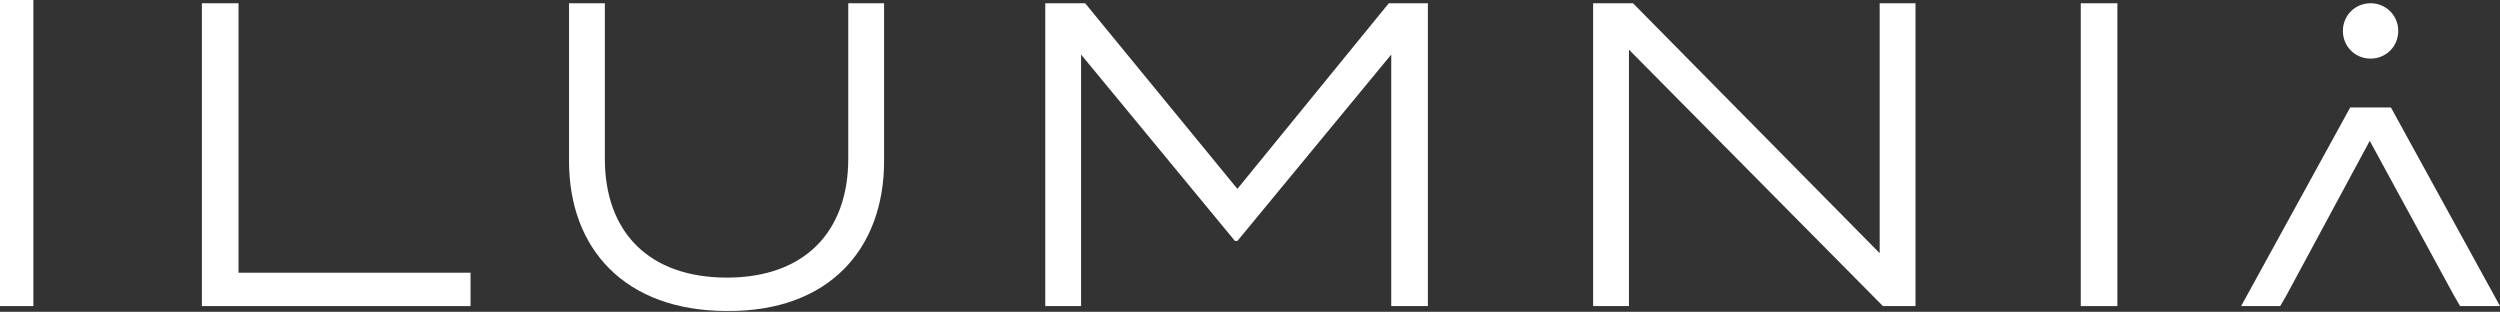
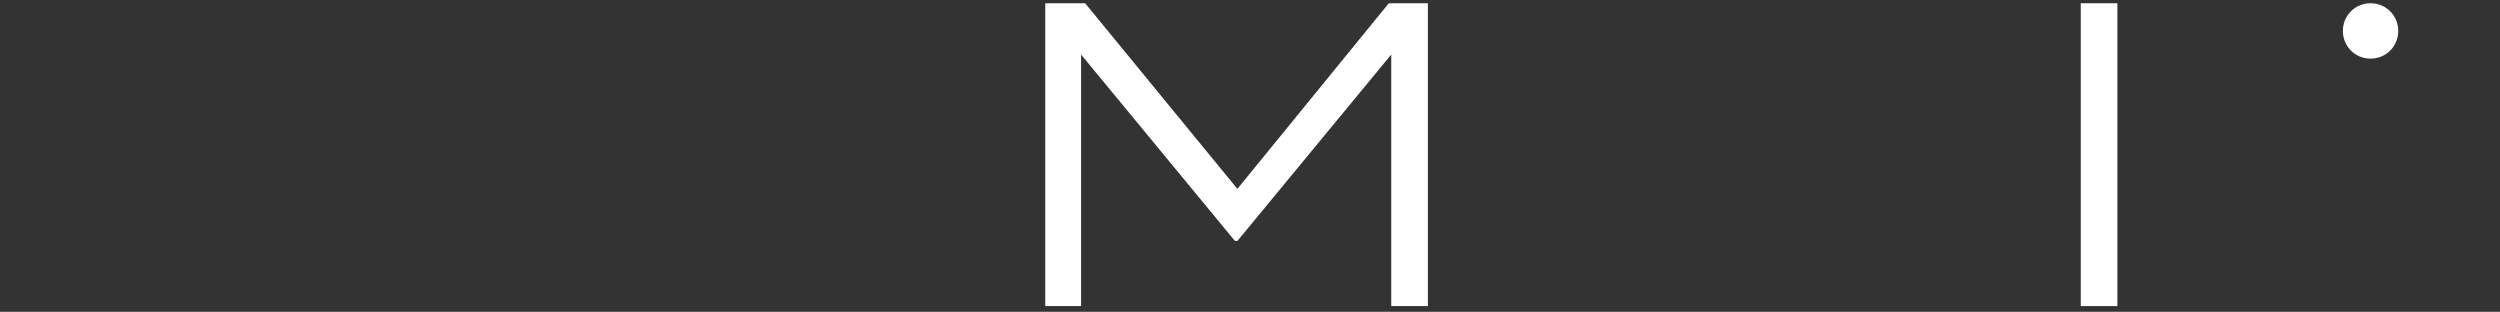
<svg xmlns="http://www.w3.org/2000/svg" version="1.1" id="Layer_1" x="0px" y="0px" viewBox="0 0 307.1 38.3" style="enable-background:new 0 0 307.1 38.3;" xml:space="preserve">
  <rect x="0" y="0" width="307.1" height="38.3" fill="#333333" stroke="none" />
  <style type="text/css">
	.st0{fill:#FFFFFF;}
</style>
-   <polygon class="st0" points="57.8,33.5 29.3,33.5 29.3,0.4 24.8,0.4 24.8,37.6 57.8,37.6 " />
-   <path class="st0" d="M108.6,19.8V0.4h-4.4v19.1c0,9-5.4,14.6-14.9,14.6c-9.6,0-15-5.6-15-14.6V0.4h-4.4v19.4  c0,10.7,6.8,18.4,19.4,18.4C101.9,38.3,108.6,30.5,108.6,19.8z" />
  <polygon class="st0" points="132.8,6.7 151.7,29.6 152,29.6 170.9,6.7 170.9,37.6 175.4,37.6 175.4,0.4 170.6,0.4 152,23.2   133.3,0.4 128.4,0.4 128.4,37.6 132.8,37.6 " />
-   <polygon class="st0" points="230.9,31.1 200.6,0.4 195.7,0.4 195.7,37.6 200.1,37.6 200.1,6.1 231.3,37.6 235.3,37.6 235.3,0.4   230.9,0.4 " />
  <rect x="255.6" y="0.4" class="st0" width="4.5" height="37.2" />
-   <rect class="st0" width="4.1" height="37.6" />
  <path class="st0" d="M291.2,7.2c1.9,0,3.4-1.5,3.4-3.4s-1.5-3.4-3.4-3.4s-3.4,1.5-3.4,3.4S289.3,7.2,291.2,7.2z" />
-   <polygon class="st0" points="293.7,13.2 288.7,13.2 275.3,37.6 280.1,37.6 280.8,36.4 291.1,17.3 301.5,36.4 301.5,36.4 302.2,37.6   307.1,37.6 " />
</svg>